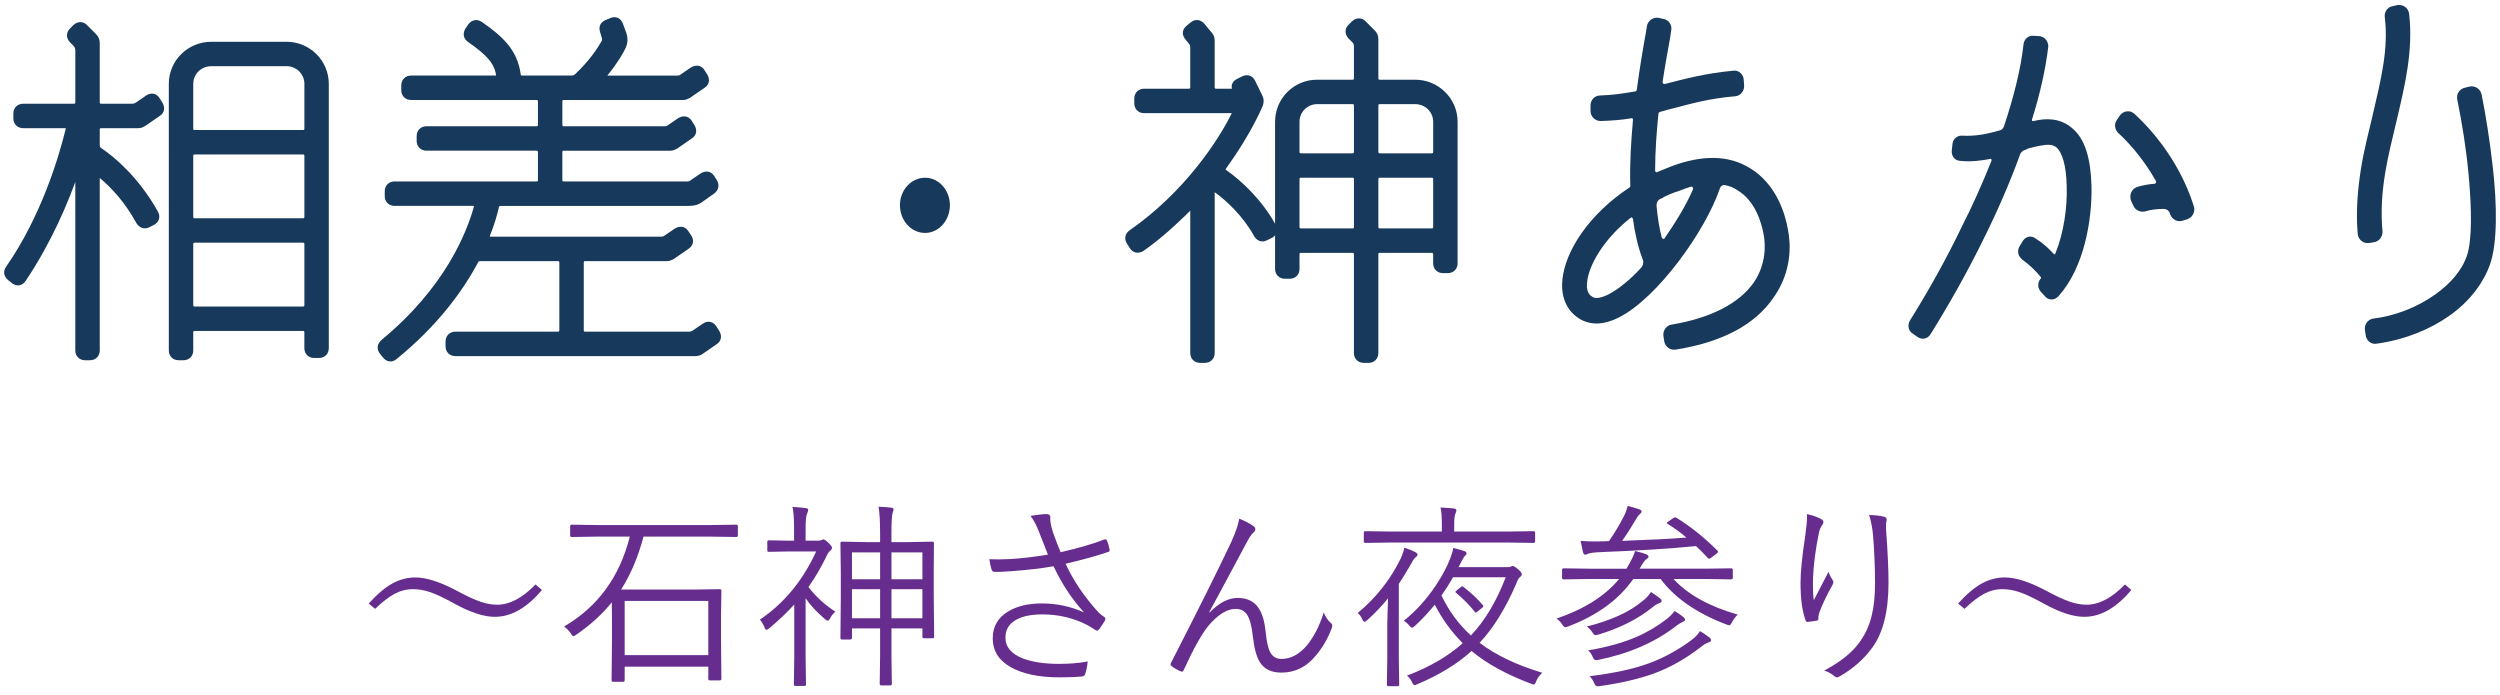
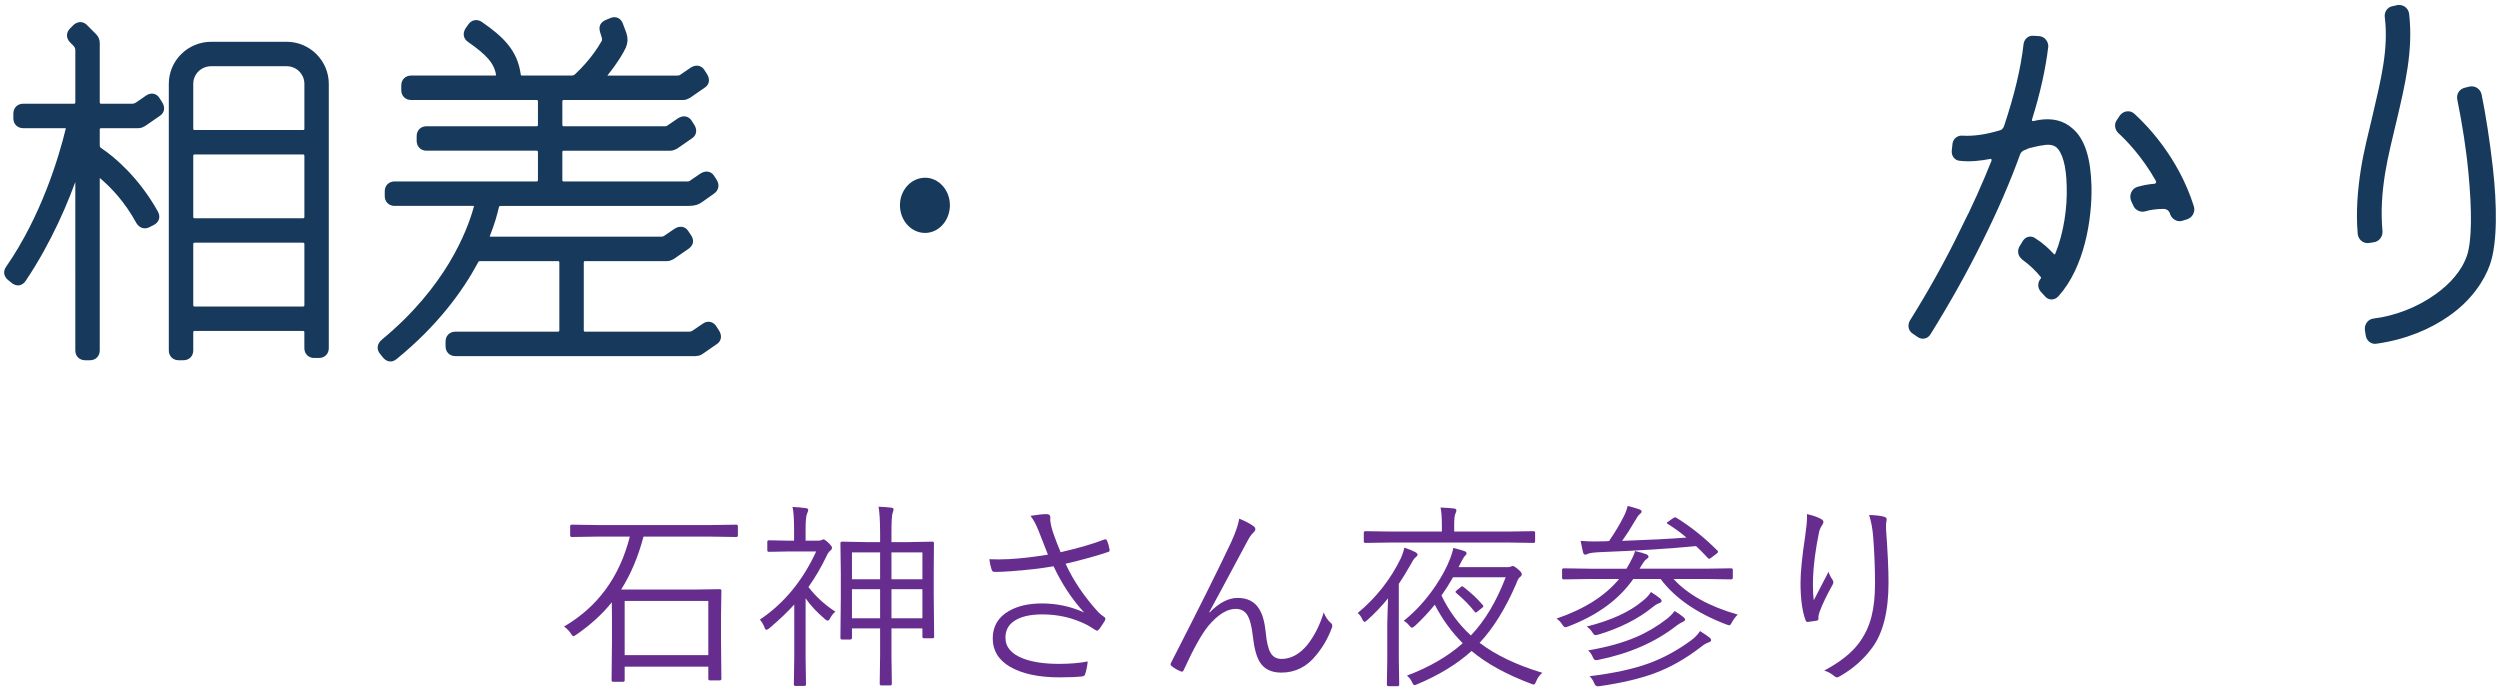
<svg xmlns="http://www.w3.org/2000/svg" xmlns:ns1="http://www.inkscape.org/namespaces/inkscape" xmlns:ns2="http://sodipodi.sourceforge.net/DTD/sodipodi-0.dtd" width="302" height="84" viewBox="0 0 302 84" id="svg2" version="1.1" ns1:version="0.92.5 (2060ec1f9f, 2020-04-08)" ns2:docname="header_title.svg">
  <defs id="defs4" />
  <ns2:namedview id="base" pagecolor="#ffffff" bordercolor="#666666" borderopacity="1.0" ns1:pageopacity="1" ns1:pageshadow="2" ns1:zoom="1.4" ns1:cx="-84.519665" ns1:cy="-12.189677" ns1:document-units="px" ns1:current-layer="layer1" showgrid="false" units="px" ns1:window-width="1847" ns1:window-height="1058" ns1:window-x="1985" ns1:window-y="-8" ns1:window-maximized="1" ns1:snap-center="true" ns1:snap-nodes="false" />
  <g ns1:label="レイヤー 1" ns1:groupmode="layer" id="layer1" transform="translate(0,-968.362)">
    <g id="g882" transform="translate(453.862,-85.107)">
      <g id="g47" transform="translate(-662.862,1004.066)">
        <g id="g45">
          <path style="fill:#17395b;stroke:#17395b;stroke-miterlimit:10" ns1:connector-curvature="0" id="path31" d="m 210.75,83.21 -0.453,-0.362 c -0.317,-0.272 -0.408,-0.59 -0.137,-0.953 4.309,-6.214 6.441,-13.427 7.258,-16.783 0.137,-0.454 -0.136,-0.726 -0.589,-0.726 h -5.035 c -0.408,0 -0.681,-0.272 -0.681,-0.681 v -0.59 c 0,-0.408 0.272,-0.681 0.681,-0.681 h 6.123 c 0.409,0 0.681,-0.271 0.681,-0.68 v -6.261 c 0,-0.317 -0.091,-0.589 -0.317,-0.861 l -0.453,-0.453 c -0.317,-0.318 -0.317,-0.681 0,-0.998 l 0.407,-0.408 c 0.317,-0.272 0.681,-0.272 0.953,0.045 l 1.089,1.089 c 0.182,0.182 0.272,0.453 0.272,0.681 v 7.167 c 0,0.408 0.271,0.68 0.681,0.68 h 3.719 c 0.317,0 0.544,-0.091 0.816,-0.271 l 1.18,-0.817 c 0.363,-0.227 0.681,-0.181 0.907,0.182 l 0.317,0.499 c 0.227,0.363 0.227,0.726 -0.136,0.953 l -1.77,1.225 c -0.137,0.091 -0.362,0.182 -0.544,0.182 h -4.49 c -0.409,0 -0.681,0.272 -0.681,0.68 v 1.86 c 0,0.362 0.136,0.635 0.453,0.816 1.497,0.998 4.4,3.447 6.623,7.439 0.227,0.408 0.136,0.726 -0.271,0.952 l -0.545,0.273 c -0.363,0.181 -0.682,0.045 -0.907,-0.317 -1.406,-2.586 -3.13,-4.4 -4.536,-5.58 -0.409,-0.408 -0.816,-0.136 -0.816,0.408 V 91.74 c 0,0.407 -0.272,0.68 -0.681,0.68 h -0.59 c -0.408,0 -0.681,-0.272 -0.681,-0.68 V 70.056 c 0,-0.635 -0.363,-0.59 -0.499,-0.182 -1.27,3.765 -3.356,8.618 -6.396,13.155 -0.271,0.408 -0.589,0.453 -0.952,0.181 z m 21.094,6.351 v 2.178 c 0,0.407 -0.273,0.68 -0.681,0.68 h -0.59 c -0.408,0 -0.681,-0.272 -0.681,-0.68 V 59.531 c 0,-2.54 2.087,-4.581 4.627,-4.581 h 9.117 c 2.495,0 4.582,2.041 4.582,4.581 v 31.934 c 0,0.408 -0.273,0.68 -0.681,0.68 h -0.59 c -0.408,0 -0.68,-0.271 -0.68,-0.68 V 89.56 c 0,-0.408 -0.273,-0.681 -0.682,-0.681 h -13.064 c -0.406,10e-4 -0.677,0.273 -0.677,0.682 z m 0,-24.631 c 0,0.408 0.271,0.681 0.68,0.681 h 13.064 c 0.409,0 0.682,-0.272 0.682,-0.681 v -5.398 c 0,-1.451 -1.181,-2.63 -2.632,-2.63 h -9.117 c -1.497,0 -2.676,1.179 -2.676,2.63 v 5.398 z m 0,3.311 v 7.349 c 0,0.408 0.271,0.68 0.68,0.68 h 13.064 c 0.409,0 0.682,-0.271 0.682,-0.68 v -7.349 c 0,-0.408 -0.273,-0.681 -0.682,-0.681 h -13.064 c -0.409,0.001 -0.68,0.273 -0.68,0.681 z m 0,10.659 v 7.349 c 0,0.408 0.271,0.681 0.68,0.681 h 13.064 c 0.409,0 0.682,-0.272 0.682,-0.681 V 78.9 c 0,-0.408 -0.273,-0.68 -0.682,-0.68 h -13.064 c -0.409,0.001 -0.68,0.272 -0.68,0.68 z" class="st4" />
          <path style="fill:#17395b;stroke:#17395b;stroke-miterlimit:10" ns1:connector-curvature="0" id="path33" d="m 255.433,90.831 c 7.802,-6.441 10.433,-13.2 11.295,-16.33 0.136,-0.454 -0.137,-0.726 -0.59,-0.726 h -9.48 c -0.408,0 -0.681,-0.272 -0.681,-0.681 v -0.59 c 0,-0.408 0.272,-0.681 0.681,-0.681 h 17.146 c 0.408,0 0.68,-0.272 0.68,-0.68 v -3.356 c 0,-0.409 -0.272,-0.682 -0.68,-0.682 h -13.29 c -0.408,0 -0.681,-0.271 -0.681,-0.68 v -0.59 c 0,-0.408 0.272,-0.681 0.681,-0.681 h 13.29 c 0.408,0 0.68,-0.271 0.68,-0.68 v -2.812 c 0,-0.408 -0.272,-0.681 -0.68,-0.681 h -15.15 c -0.408,0 -0.681,-0.272 -0.681,-0.681 v -0.59 c 0,-0.408 0.272,-0.68 0.681,-0.68 h 10.115 c 0.454,0 0.726,-0.272 0.635,-0.726 -0.271,-1.543 -1.27,-2.632 -3.538,-4.219 -0.362,-0.228 -0.453,-0.545 -0.227,-0.953 l 0.317,-0.453 c 0.227,-0.363 0.59,-0.454 0.952,-0.226 2.632,1.814 4.128,3.356 4.491,5.941 0.046,0.408 0.273,0.636 0.681,0.636 h 5.942 c 0.317,0 0.589,-0.091 0.861,-0.363 1.77,-1.679 2.722,-3.176 3.221,-4.037 0.182,-0.317 0.136,-0.59 0.045,-0.907 l -0.181,-0.59 c -0.137,-0.453 0,-0.68 0.408,-0.861 l 0.544,-0.227 c 0.409,-0.181 0.727,0 0.862,0.409 l 0.408,1.088 c 0.182,0.545 0.136,0.953 -0.045,1.406 -0.272,0.59 -0.953,1.77 -2.133,3.221 -0.362,0.499 -0.227,0.862 0.363,0.862 h 8.392 c 0.318,0 0.545,-0.046 0.816,-0.272 l 1.134,-0.771 c 0.363,-0.227 0.726,-0.227 0.953,0.137 l 0.317,0.499 c 0.227,0.362 0.227,0.726 -0.137,0.952 l -1.768,1.225 c -0.182,0.091 -0.362,0.182 -0.544,0.182 h -14.425 c -0.408,0 -0.681,0.273 -0.681,0.681 v 2.812 c 0,0.408 0.272,0.68 0.681,0.68 h 12.111 c 0.317,0 0.544,-0.045 0.815,-0.271 l 1.135,-0.772 c 0.363,-0.227 0.725,-0.227 0.953,0.136 l 0.317,0.499 c 0.227,0.363 0.227,0.726 -0.137,0.953 l -1.768,1.225 c -0.182,0.091 -0.363,0.181 -0.545,0.181 h -12.882 c -0.408,0 -0.681,0.272 -0.681,0.682 v 3.356 c 0,0.408 0.272,0.68 0.681,0.68 h 14.833 c 0.317,0 0.544,-0.045 0.816,-0.272 l 1.134,-0.771 c 0.363,-0.227 0.726,-0.227 0.953,0.136 l 0.317,0.499 c 0.227,0.363 0.136,0.727 -0.182,0.953 l -1.406,0.998 c -0.363,0.271 -0.681,0.408 -1.406,0.408 H 269.54 c -0.408,0 -0.681,0.181 -0.771,0.589 -0.181,0.817 -0.499,1.951 -1.043,3.311 -0.182,0.499 0.045,0.816 0.544,0.816 h 20.549 c 0.317,0 0.544,-0.045 0.816,-0.271 l 1.134,-0.771 c 0.363,-0.227 0.726,-0.227 0.953,0.136 l 0.362,0.545 c 0.226,0.362 0.182,0.635 -0.182,0.907 l -1.77,1.225 c -0.181,0.091 -0.362,0.182 -0.544,0.182 H 279.7 c -0.408,0 -0.681,0.271 -0.681,0.681 v 8.164 c 0,0.408 0.272,0.681 0.681,0.681 h 12.52 c 0.317,0 0.544,-0.091 0.815,-0.273 l 1.134,-0.771 c 0.363,-0.272 0.727,-0.182 0.954,0.182 l 0.317,0.498 c 0.227,0.363 0.227,0.727 -0.137,0.953 l -1.77,1.225 c -0.136,0.091 -0.362,0.136 -0.544,0.136 h -28.985 c -0.408,0 -0.681,-0.271 -0.681,-0.68 v -0.59 c 0,-0.408 0.272,-0.681 0.681,-0.681 h 12.384 c 0.408,0 0.68,-0.273 0.68,-0.681 v -8.164 c 0,-0.409 -0.271,-0.681 -0.68,-0.681 h -9.345 c -0.363,0 -0.635,0.136 -0.771,0.499 -1.813,3.356 -4.763,7.438 -9.661,11.431 -0.363,0.317 -0.681,0.227 -0.953,-0.091 l -0.363,-0.454 c -0.271,-0.318 -0.226,-0.681 0.138,-0.998 z" class="st4" />
          <path style="fill:#17395b;stroke:#17395b;stroke-miterlimit:10" ns1:connector-curvature="0" id="path35" d="m 323.248,74.184 c 0,1.588 -1.134,2.857 -2.494,2.857 -1.406,0 -2.54,-1.27 -2.54,-2.857 0,-1.543 1.134,-2.812 2.54,-2.812 1.36,-0.001 2.494,1.269 2.494,2.812 z" class="st4" />
-           <path style="fill:#17395b;stroke:#17395b;stroke-miterlimit:10" ns1:connector-curvature="0" id="path37" d="m 352.463,74.455 c -1.679,1.679 -3.493,3.357 -5.625,4.854 -0.408,0.227 -0.726,0.136 -0.952,-0.228 l -0.317,-0.499 c -0.228,-0.362 -0.182,-0.68 0.182,-0.952 6.713,-4.673 10.841,-10.978 12.474,-14.289 0.227,-0.453 0,-0.771 -0.499,-0.771 h -10.523 c -0.408,0 -0.681,-0.272 -0.681,-0.681 v -0.59 c 0,-0.408 0.272,-0.681 0.681,-0.681 h 5.397 c 0.408,0 0.681,-0.271 0.681,-0.68 v -4.764 c 0,-0.317 -0.091,-0.635 -0.317,-0.861 l -0.363,-0.454 c -0.272,-0.317 -0.317,-0.635 0.045,-0.952 l 0.5,-0.408 c 0.317,-0.272 0.681,-0.227 0.952,0.091 l 0.907,1.088 c 0.182,0.182 0.227,0.409 0.227,0.636 v 5.625 c 0,0.408 0.273,0.68 0.681,0.68 h 1.77 c 0.499,0 0.816,-0.226 0.68,-0.498 -0.181,-0.318 -0.045,-0.591 0.363,-0.771 l 0.544,-0.273 c 0.363,-0.182 0.726,-0.091 0.907,0.317 l 0.862,1.77 c 0.137,0.227 0.137,0.544 0.046,0.816 -0.091,0.227 -1.452,3.447 -4.355,7.439 -0.272,0.408 -0.227,0.726 0.137,0.952 1.678,1.18 4.128,3.402 5.806,6.441 0.227,0.408 0.091,0.726 -0.317,0.907 l -0.544,0.271 c -0.363,0.182 -0.681,0.046 -0.907,-0.362 -1.361,-2.449 -3.402,-4.354 -4.854,-5.398 -0.453,-0.362 -0.816,-0.136 -0.816,0.408 v 19.415 c 0,0.408 -0.271,0.681 -0.68,0.681 h -0.59 c -0.408,0 -0.681,-0.272 -0.681,-0.681 V 74.818 c -0.005,-0.589 -0.413,-0.771 -0.821,-0.363 z m 13.018,5.671 v 1.769 c 0,0.408 -0.272,0.681 -0.681,0.681 h -0.59 c -0.408,0 -0.681,-0.273 -0.681,-0.681 V 64.113 c 0,-2.54 2.042,-4.582 4.582,-4.582 h 4.264 c 0.409,0 0.681,-0.271 0.681,-0.68 V 55.04 c 0,-0.317 -0.091,-0.635 -0.317,-0.861 l -0.499,-0.5 c -0.272,-0.317 -0.272,-0.68 0.045,-0.952 l 0.409,-0.408 c 0.317,-0.272 0.68,-0.272 0.952,0.046 l 1.088,1.088 c 0.182,0.182 0.272,0.408 0.272,0.681 v 4.718 c 0,0.408 0.272,0.68 0.681,0.68 h 4.264 c 2.54,0 4.627,2.042 4.627,4.582 v 17.101 c 0,0.408 -0.272,0.681 -0.681,0.681 h -0.59 c -0.408,0 -0.681,-0.272 -0.681,-0.681 v -1.088 c 0,-0.408 -0.272,-0.681 -0.68,-0.681 h -6.26 c -0.408,0 -0.681,0.272 -0.681,0.681 v 11.93 c 0,0.408 -0.272,0.681 -0.681,0.681 h -0.589 c -0.408,0 -0.681,-0.272 -0.681,-0.681 v -11.93 c 0,-0.408 -0.271,-0.681 -0.681,-0.681 h -6.214 c -0.405,-0.001 -0.678,0.272 -0.678,0.68 z m 0,-12.384 c 0,0.408 0.273,0.681 0.681,0.681 h 6.214 c 0.409,0 0.681,-0.272 0.681,-0.681 v -5.579 c 0,-0.408 -0.271,-0.681 -0.681,-0.681 h -4.264 c -1.452,0 -2.631,1.18 -2.631,2.631 z m 0,3.312 v 5.761 c 0,0.408 0.273,0.681 0.681,0.681 h 6.214 c 0.409,0 0.681,-0.272 0.681,-0.681 v -5.761 c 0,-0.408 -0.271,-0.681 -0.681,-0.681 h -6.214 c -0.408,0 -0.681,0.273 -0.681,0.681 z m 9.526,-8.891 v 5.579 c 0,0.408 0.272,0.681 0.681,0.681 h 6.26 c 0.408,0 0.68,-0.272 0.68,-0.681 v -3.629 c 0,-1.451 -1.179,-2.631 -2.676,-2.631 h -4.264 c -0.409,0 -0.681,0.273 -0.681,0.681 z m 0,8.891 v 5.761 c 0,0.408 0.272,0.681 0.681,0.681 h 6.26 c 0.408,0 0.68,-0.272 0.68,-0.681 v -5.761 c 0,-0.408 -0.272,-0.681 -0.68,-0.681 h -6.26 c -0.409,0 -0.681,0.273 -0.681,0.681 z" class="st4" />
-           <path style="fill:#17395b;stroke:#17395b;stroke-miterlimit:10" ns1:connector-curvature="0" id="path39" d="m 398.233,83.256 c 0.317,-3.312 3.085,-7.621 7.894,-10.796 0.181,-0.137 0.317,-0.363 0.317,-0.636 -0.091,-2.585 0.091,-5.307 0.317,-7.893 0.045,-0.453 -0.363,-0.862 -0.816,-0.725 -1.09,0.182 -2.268,0.272 -3.584,0.317 -0.408,0 -0.726,-0.317 -0.726,-0.725 v -0.635 c 0,-0.408 0.273,-0.727 0.681,-0.727 1.587,-0.045 2.993,-0.271 4.309,-0.499 0.317,-0.045 0.545,-0.317 0.59,-0.589 0.363,-2.722 0.772,-5.126 1.089,-6.85 l 0.136,-0.862 c 0.091,-0.408 0.453,-0.635 0.816,-0.59 l 0.59,0.137 c 0.363,0.045 0.636,0.408 0.545,0.816 l -0.137,0.907 c -0.227,1.315 -0.589,3.175 -0.907,5.307 -0.045,0.545 0.409,0.953 0.862,0.817 h 0.045 c 2.313,-0.591 4.763,-1.271 8.165,-1.588 0.363,-0.091 0.726,0.271 0.726,0.635 l 0.046,0.635 c 0.045,0.409 -0.228,0.772 -0.59,0.817 -3.267,0.271 -5.579,0.952 -7.848,1.542 -0.453,0.091 -0.907,0.271 -1.36,0.362 -0.272,0.091 -0.5,0.317 -0.545,0.59 -0.227,2.268 -0.408,4.627 -0.408,6.985 0,0.499 0.499,0.862 0.953,0.636 l 1.678,-0.681 c 3.629,-1.361 6.669,-1.315 9.072,0.182 2.994,1.814 4.037,5.217 4.355,7.121 0.318,1.588 0.5,4.718 -1.633,7.757 -2.177,3.221 -6.078,5.262 -11.567,6.124 -0.362,0.045 -0.726,-0.227 -0.771,-0.636 l -0.091,-0.59 c -0.045,-0.407 0.227,-0.771 0.59,-0.815 4.854,-0.817 8.392,-2.632 10.252,-5.308 1.632,-2.404 1.496,-4.899 1.27,-6.124 -0.273,-1.542 -1.089,-4.354 -3.402,-5.715 -0.499,-0.363 -1.043,-0.545 -1.633,-0.681 -0.499,-0.136 -1.043,0.182 -1.225,0.726 -1.724,5.081 -7.439,13.019 -11.931,15.287 -1.678,0.861 -3.129,0.906 -4.309,0.181 -1.36,-0.86 -1.995,-2.311 -1.815,-4.216 z m 2.813,2.403 c 0.59,0.408 1.406,0.272 2.449,-0.227 1.315,-0.681 2.768,-1.859 4.128,-3.356 0.363,-0.408 0.499,-1.043 0.272,-1.543 -0.545,-1.451 -0.907,-3.038 -1.134,-4.717 -0.091,-0.59 -0.681,-0.816 -1.089,-0.499 -3.447,2.722 -5.263,6.033 -5.443,8.119 -0.136,1.089 0.181,1.815 0.817,2.223 z m 8.347,-12.701 c -0.545,0.228 -0.862,0.862 -0.771,1.452 0.136,1.361 0.317,2.631 0.635,3.811 0.182,0.589 0.907,0.726 1.225,0.271 1.451,-2.086 2.722,-4.218 3.492,-6.032 0.227,-0.499 -0.227,-1.135 -0.816,-0.998 -0.454,0.136 -0.953,0.317 -1.406,0.499 -0.862,0.271 -1.634,0.589 -2.359,0.997 z" class="st4" />
          <path style="fill:#17395b;stroke:#17395b;stroke-miterlimit:10" ns1:connector-curvature="0" id="path41" d="m 446.227,77.449 c 1.452,-2.857 2.722,-5.715 3.81,-8.438 0.182,-0.498 -0.182,-0.997 -0.681,-0.906 -1.179,0.227 -2.358,0.362 -3.538,0.227 -0.363,0 -0.59,-0.317 -0.544,-0.726 l 0.09,-0.817 c 0.046,-0.317 0.363,-0.544 0.681,-0.498 1.498,0.09 3.039,-0.182 4.582,-0.636 0.454,-0.091 0.816,-0.453 0.952,-0.907 1.225,-3.674 2.042,-7.03 2.359,-9.934 0.045,-0.363 0.317,-0.635 0.681,-0.59 l 0.726,0.046 c 0.362,0.045 0.589,0.408 0.589,0.726 -0.317,2.631 -0.952,5.534 -1.95,8.709 -0.136,0.499 0.272,0.907 0.727,0.816 l 0.68,-0.136 c 1.451,-0.226 2.677,0.045 3.629,0.906 1.36,1.135 2.041,3.312 2.132,6.578 0.091,3.991 -0.862,9.662 -3.855,12.973 -0.272,0.318 -0.681,0.318 -0.907,0 l -0.499,-0.544 c -0.227,-0.272 -0.227,-0.635 0,-0.907 0.227,-0.272 0.227,-0.635 0,-0.862 -0.544,-0.68 -1.36,-1.496 -2.314,-2.177 -0.272,-0.227 -0.363,-0.545 -0.227,-0.862 l 0.408,-0.681 c 0.182,-0.317 0.545,-0.453 0.862,-0.181 0.816,0.499 1.542,1.179 2.131,1.814 0.272,0.317 0.817,0.227 0.999,-0.228 1.043,-2.54 1.496,-5.715 1.406,-8.301 -0.046,-2.585 -0.545,-4.309 -1.406,-5.08 -0.5,-0.408 -1.18,-0.544 -2.087,-0.363 -0.499,0.046 -1.089,0.226 -1.724,0.363 l -0.409,0.182 c -0.453,0.136 -0.771,0.408 -0.952,0.816 -1.225,3.401 -2.767,6.939 -4.581,10.568 -1.815,3.675 -3.901,7.395 -6.215,11.114 -0.182,0.317 -0.544,0.407 -0.861,0.181 l -0.59,-0.408 c -0.317,-0.181 -0.363,-0.589 -0.182,-0.907 2.268,-3.627 4.309,-7.301 6.078,-10.93 z m 19.279,-13.835 c 0.271,-0.317 0.725,-0.363 0.997,-0.091 1.451,1.315 5.217,5.171 7.031,10.932 0.137,0.408 -0.091,0.817 -0.454,0.953 l -0.59,0.182 c -0.362,0.136 -0.726,-0.137 -0.861,-0.454 v -0.045 c -0.182,-0.59 -0.681,-0.953 -1.269,-0.953 -0.772,0 -1.634,0.091 -2.359,0.317 -0.317,0.091 -0.681,-0.091 -0.816,-0.362 l -0.272,-0.59 c -0.181,-0.408 0,-0.907 0.408,-1.043 0.635,-0.182 1.315,-0.317 1.996,-0.363 0.499,-0.045 0.816,-0.635 0.545,-1.089 -1.679,-2.993 -3.72,-5.08 -4.627,-5.896 -0.273,-0.272 -0.318,-0.681 -0.091,-0.952 z" class="st4" />
          <path style="fill:#17395b;stroke:#17395b;stroke-miterlimit:10" ns1:connector-curvature="0" id="path43" d="m 494.674,70.01 c 0.363,-2.312 0.953,-4.536 1.452,-6.668 0.952,-4.128 1.95,-7.983 1.451,-11.93 -0.046,-0.362 0.181,-0.726 0.544,-0.771 l 0.59,-0.137 c 0.408,-0.045 0.772,0.226 0.816,0.635 0.499,4.354 -0.498,8.438 -1.497,12.701 -0.499,2.132 -1.043,4.219 -1.406,6.441 -0.362,2.268 -0.544,4.581 -0.317,7.122 0,0.408 -0.271,0.726 -0.635,0.771 l -0.59,0.091 c -0.408,0.045 -0.726,-0.272 -0.772,-0.635 -0.226,-2.721 0,-5.216 0.364,-7.62 z m 1.089,18.371 c 2.677,-0.317 5.488,-1.405 7.757,-3.039 1.769,-1.269 3.266,-2.903 3.946,-4.854 0.68,-1.95 0.635,-5.807 0.227,-10.161 -0.271,-2.948 -0.771,-6.078 -1.36,-8.981 -0.091,-0.408 0.136,-0.771 0.544,-0.861 l 0.545,-0.136 c 0.407,-0.091 0.77,0.182 0.861,0.544 0.499,2.449 0.997,5.625 1.36,8.846 0.5,4.445 0.545,8.936 -0.317,11.431 -0.681,1.95 -2.223,4.219 -4.763,5.987 -2.132,1.497 -4.989,2.767 -8.527,3.267 -0.363,0.09 -0.726,-0.182 -0.771,-0.636 l -0.091,-0.59 c -0.046,-0.408 0.226,-0.771 0.589,-0.817 z" class="st4" />
        </g>
      </g>
      <g id="g69" transform="translate(-662.862,1004.066)">
        <g id="g67">
-           <path style="fill:#662d8f" ns1:connector-curvature="0" id="path49" d="m 259.172,119.158 c 1.289,0 2.898,0.504 4.828,1.512 1.312,0.711 2.344,1.191 3.094,1.441 0.68,0.227 1.336,0.34 1.969,0.34 1.516,0 3.059,-0.816 4.629,-2.449 l 0.773,0.668 c -1.812,2.164 -3.711,3.246 -5.695,3.246 -1.305,0 -2.91,-0.52 -4.816,-1.559 -1.273,-0.711 -2.289,-1.191 -3.047,-1.441 -0.68,-0.227 -1.352,-0.34 -2.016,-0.34 -0.789,0 -1.547,0.195 -2.273,0.586 -0.672,0.367 -1.441,0.965 -2.309,1.793 l -0.773,-0.645 c 1.047,-1.156 2.031,-1.98 2.953,-2.473 0.859,-0.452 1.753,-0.679 2.683,-0.679 z" class="st5" />
          <path style="fill:#662d8f" ns1:connector-curvature="0" id="path51" d="m 298.137,114.084 c 0,0.125 -0.066,0.188 -0.199,0.188 l -3.211,-0.047 h -7.992 c -0.641,2.438 -1.543,4.57 -2.707,6.398 h 8.66 l 3.258,-0.047 c 0.133,0 0.199,0.062 0.199,0.188 l -0.047,3.035 v 2.824 l 0.047,4.781 c 0,0.125 -0.066,0.188 -0.199,0.188 h -1.195 c -0.125,0 -0.188,-0.062 -0.188,-0.188 v -1.465 h -10.102 v 1.629 c 0,0.133 -0.066,0.199 -0.199,0.199 h -1.195 c -0.125,0 -0.188,-0.066 -0.188,-0.199 l 0.047,-4.852 v -2.566 c 0,-1.008 -0.008,-1.672 -0.023,-1.992 -1.117,1.406 -2.535,2.703 -4.254,3.891 -0.195,0.141 -0.324,0.211 -0.387,0.211 -0.07,0 -0.172,-0.109 -0.305,-0.328 -0.203,-0.312 -0.477,-0.594 -0.82,-0.844 4.07,-2.375 6.719,-5.996 7.945,-10.863 h -3.797 l -3.211,0.047 c -0.133,0 -0.199,-0.062 -0.199,-0.188 v -1.113 c 0,-0.125 0.066,-0.188 0.199,-0.188 l 3.211,0.047 h 13.441 l 3.211,-0.047 c 0.133,0 0.199,0.062 0.199,0.188 v 1.113 z m -3.575,14.461 v -6.551 H 284.46 v 6.551 z" class="st5" />
          <path style="fill:#662d8f" ns1:connector-curvature="0" id="path53" d="m 309.914,123.295 c -0.266,0.211 -0.496,0.508 -0.691,0.891 -0.062,0.125 -0.145,0.188 -0.246,0.188 -0.07,0 -0.172,-0.055 -0.305,-0.164 -0.992,-0.844 -1.777,-1.688 -2.355,-2.531 v 7.137 l 0.047,3.281 c 0,0.109 -0.062,0.164 -0.188,0.164 h -1.09 c -0.125,0 -0.188,-0.055 -0.188,-0.164 l 0.047,-3.281 v -6.387 c -0.82,0.906 -1.82,1.859 -3,2.859 -0.148,0.125 -0.27,0.188 -0.363,0.188 -0.094,0 -0.164,-0.078 -0.211,-0.234 -0.125,-0.344 -0.316,-0.676 -0.574,-0.996 2.898,-1.938 5.164,-4.68 6.797,-8.227 h -3.316 l -2.402,0.047 c -0.125,0 -0.188,-0.062 -0.188,-0.188 v -1.008 c 0,-0.133 0.062,-0.199 0.188,-0.199 l 2.402,0.047 h 0.645 v -1.359 c 0,-1.266 -0.062,-2.172 -0.188,-2.719 0.539,0.023 1.066,0.07 1.582,0.141 0.211,0.031 0.316,0.098 0.316,0.199 0,0.094 -0.047,0.254 -0.141,0.48 -0.117,0.219 -0.176,0.836 -0.176,1.852 v 1.406 h 1.488 c 0.164,0 0.309,-0.023 0.434,-0.07 0.125,-0.062 0.195,-0.094 0.211,-0.094 0.125,0 0.348,0.152 0.668,0.457 0.258,0.258 0.387,0.441 0.387,0.551 0,0.141 -0.07,0.262 -0.211,0.363 -0.164,0.125 -0.316,0.348 -0.457,0.668 -0.641,1.336 -1.367,2.578 -2.18,3.727 0.93,1.186 2.016,2.178 3.258,2.975 z m 11.93,3.023 c 0,0.125 -0.055,0.188 -0.164,0.188 h -1.066 c -0.125,0 -0.188,-0.062 -0.188,-0.188 v -1.008 h -3.738 v 3.258 l 0.047,3.434 c 0,0.133 -0.062,0.199 -0.188,0.199 h -1.09 c -0.125,0 -0.188,-0.066 -0.188,-0.199 l 0.047,-3.398 v -3.293 h -3.398 v 1.148 c 0,0.133 -0.082,0.199 -0.246,0.199 h -0.961 c -0.125,0 -0.188,-0.066 -0.188,-0.199 l 0.047,-5.039 v -2.812 l -0.047,-3.586 c 0,-0.125 0.062,-0.188 0.188,-0.188 l 3.07,0.059 h 1.535 v -1.008 c 0,-1.484 -0.062,-2.574 -0.188,-3.27 0.641,0.024 1.16,0.062 1.559,0.117 0.172,0.031 0.258,0.098 0.258,0.199 0,0.07 -0.039,0.215 -0.117,0.434 -0.094,0.25 -0.141,1.07 -0.141,2.461 v 1.066 h 1.898 l 3.07,-0.059 c 0.109,0 0.164,0.062 0.164,0.188 l -0.023,3.211 v 3.094 z m -6.528,-6.937 v -3.246 h -3.398 v 3.246 z m 0,4.711 v -3.516 h -3.398 v 3.516 z m 5.11,-4.711 v -3.246 h -3.738 v 3.246 z m 0,4.711 v -3.516 h -3.738 v 3.516 z" class="st5" />
          <path style="fill:#662d8f" ns1:connector-curvature="0" id="path55" d="m 335.59,116.404 c -0.352,-0.875 -0.719,-1.812 -1.102,-2.812 -0.32,-0.812 -0.656,-1.438 -1.008,-1.875 0.898,-0.141 1.531,-0.211 1.898,-0.211 0.336,0 0.504,0.121 0.504,0.363 l -0.012,0.27 c 0,0.141 0.012,0.258 0.035,0.351 0.062,0.461 0.207,0.996 0.434,1.606 0.234,0.656 0.496,1.328 0.785,2.016 2.227,-0.516 3.98,-1.027 5.262,-1.535 0.055,-0.016 0.102,-0.024 0.141,-0.024 0.086,0 0.152,0.051 0.199,0.152 0.125,0.281 0.227,0.633 0.305,1.055 0.008,0.039 0.012,0.07 0.012,0.094 0,0.109 -0.043,0.18 -0.129,0.211 -1.43,0.484 -3.16,0.965 -5.191,1.441 0.938,2.039 2.266,4 3.984,5.883 0.195,0.188 0.414,0.363 0.656,0.527 0.109,0.062 0.164,0.133 0.164,0.211 0,0.102 -0.023,0.191 -0.07,0.27 -0.164,0.273 -0.371,0.59 -0.621,0.949 -0.133,0.164 -0.238,0.246 -0.316,0.246 -0.047,0 -0.145,-0.047 -0.293,-0.141 -0.141,-0.102 -0.426,-0.277 -0.855,-0.527 -1.672,-0.867 -3.488,-1.301 -5.449,-1.301 -1.523,0 -2.676,0.277 -3.457,0.832 -0.672,0.469 -1.008,1.125 -1.008,1.969 0,1.149 0.723,1.996 2.168,2.543 1.125,0.422 2.562,0.633 4.312,0.633 1.312,0 2.465,-0.098 3.457,-0.293 -0.055,0.57 -0.16,1.09 -0.316,1.559 -0.047,0.125 -0.148,0.207 -0.305,0.246 -0.727,0.078 -1.648,0.117 -2.766,0.117 -2.523,0 -4.516,-0.422 -5.977,-1.266 -1.406,-0.82 -2.109,-1.965 -2.109,-3.434 0,-1.461 0.652,-2.566 1.957,-3.316 1.055,-0.609 2.387,-0.914 3.996,-0.914 1.773,0 3.469,0.363 5.086,1.09 -1.438,-1.555 -2.668,-3.414 -3.691,-5.578 -1.562,0.266 -3.285,0.465 -5.168,0.598 -0.781,0.055 -1.348,0.082 -1.699,0.082 -0.125,0 -0.238,-0.004 -0.34,-0.012 -0.117,0 -0.211,-0.094 -0.281,-0.281 -0.109,-0.32 -0.199,-0.734 -0.27,-1.242 0.422,0.016 0.816,0.023 1.184,0.023 0.375,0 0.773,-0.012 1.195,-0.035 1.382,-0.071 2.949,-0.251 4.699,-0.54 z" class="st5" />
          <path style="fill:#662d8f" ns1:connector-curvature="0" id="path57" d="m 358.699,112.057 c 0.75,0.305 1.328,0.609 1.734,0.914 0.141,0.102 0.211,0.219 0.211,0.352 0,0.117 -0.055,0.234 -0.164,0.351 -0.258,0.227 -0.5,0.551 -0.727,0.973 -2.711,5.07 -4.27,7.969 -4.676,8.695 l 0.047,0.047 c 1.141,-1.172 2.27,-1.758 3.387,-1.758 1.18,0 2.043,0.441 2.59,1.324 0.406,0.641 0.672,1.582 0.797,2.824 0.109,1.188 0.305,2.016 0.586,2.484 0.289,0.492 0.73,0.738 1.324,0.738 1.117,0 2.145,-0.551 3.082,-1.652 0.867,-1.086 1.539,-2.406 2.016,-3.961 0.219,0.547 0.504,0.969 0.855,1.266 0.117,0.086 0.176,0.199 0.176,0.34 0,0.086 -0.02,0.18 -0.059,0.281 -0.461,1.234 -1.09,2.324 -1.887,3.27 -1.117,1.406 -2.52,2.109 -4.207,2.109 -1.18,0 -2.035,-0.406 -2.566,-1.219 -0.422,-0.656 -0.711,-1.695 -0.867,-3.117 -0.141,-1.297 -0.383,-2.195 -0.727,-2.695 -0.312,-0.445 -0.766,-0.668 -1.359,-0.668 -1.039,0 -2.141,0.688 -3.305,2.062 -0.812,1 -1.797,2.766 -2.953,5.297 -0.062,0.148 -0.141,0.223 -0.234,0.223 -0.055,0 -0.121,-0.02 -0.199,-0.059 -0.422,-0.18 -0.773,-0.387 -1.055,-0.621 -0.078,-0.062 -0.117,-0.129 -0.117,-0.199 0,-0.055 0.023,-0.125 0.07,-0.211 3.398,-6.633 5.828,-11.508 7.289,-14.625 0.524,-1.172 0.837,-2.093 0.938,-2.765 z" class="st5" />
          <path style="fill:#662d8f" ns1:connector-curvature="0" id="path59" d="m 380.238,116.428 c 0,0.078 -0.07,0.172 -0.211,0.281 -0.164,0.117 -0.352,0.383 -0.562,0.797 -0.641,1.109 -1.137,1.918 -1.488,2.426 v 9.07 l 0.047,3.094 c 0,0.133 -0.062,0.199 -0.188,0.199 h -1.09 c -0.141,0 -0.211,-0.066 -0.211,-0.199 l 0.047,-3.094 v -4.301 c 0,-0.375 0.016,-0.914 0.047,-1.617 0.031,-0.742 0.047,-1.211 0.047,-1.406 -0.742,0.922 -1.574,1.797 -2.496,2.625 -0.188,0.156 -0.309,0.234 -0.363,0.234 -0.031,0 -0.102,-0.078 -0.211,-0.234 -0.164,-0.383 -0.363,-0.664 -0.598,-0.844 2.234,-1.852 3.977,-4.066 5.227,-6.645 0.203,-0.469 0.34,-0.887 0.41,-1.254 0.484,0.156 0.918,0.332 1.301,0.527 0.195,0.095 0.292,0.208 0.292,0.341 z m 14.203,-1.629 c 0,0.125 -0.066,0.188 -0.199,0.188 l -3.188,-0.047 h -13.945 l -3.164,0.047 c -0.133,0 -0.199,-0.062 -0.199,-0.188 v -1.043 c 0,-0.125 0.066,-0.188 0.199,-0.188 l 3.164,0.047 h 6.07 v -0.691 c 0,-1.023 -0.055,-1.762 -0.164,-2.215 0.711,0.031 1.254,0.07 1.629,0.117 0.195,0.031 0.293,0.105 0.293,0.223 0,0.078 -0.047,0.23 -0.141,0.457 -0.086,0.188 -0.129,0.625 -0.129,1.312 v 0.797 h 6.387 l 3.188,-0.047 c 0.133,0 0.199,0.062 0.199,0.188 z m 0.868,15.879 c -0.328,0.273 -0.57,0.609 -0.727,1.008 -0.109,0.273 -0.207,0.41 -0.293,0.41 -0.055,0 -0.172,-0.035 -0.352,-0.105 -2.977,-1.117 -5.367,-2.434 -7.172,-3.949 -1.711,1.555 -3.891,2.891 -6.539,4.008 -0.18,0.078 -0.297,0.117 -0.352,0.117 -0.094,0 -0.199,-0.129 -0.316,-0.387 -0.133,-0.297 -0.332,-0.551 -0.598,-0.762 2.711,-1.023 4.957,-2.328 6.738,-3.914 -1.359,-1.367 -2.484,-2.918 -3.375,-4.652 -0.75,0.922 -1.551,1.777 -2.402,2.566 -0.172,0.141 -0.293,0.211 -0.363,0.211 -0.078,0 -0.191,-0.094 -0.34,-0.281 -0.156,-0.211 -0.371,-0.395 -0.645,-0.551 1.453,-1.164 2.738,-2.578 3.855,-4.242 0.773,-1.148 1.359,-2.246 1.758,-3.293 0.211,-0.547 0.332,-0.969 0.363,-1.266 0.625,0.148 1.09,0.281 1.395,0.398 0.141,0.047 0.211,0.129 0.211,0.246 0,0.125 -0.062,0.227 -0.188,0.305 -0.07,0.062 -0.207,0.281 -0.41,0.656 l -0.363,0.715 h 5.906 c 0.18,0 0.301,-0.016 0.363,-0.047 0.125,-0.062 0.215,-0.094 0.27,-0.094 0.133,0 0.363,0.145 0.691,0.434 0.273,0.227 0.41,0.414 0.41,0.562 0,0.125 -0.09,0.254 -0.27,0.387 -0.133,0.117 -0.266,0.367 -0.398,0.75 -1.305,3.016 -2.781,5.398 -4.43,7.148 1.924,1.469 4.448,2.676 7.573,3.622 z m -4.418,-11.543 h -6.363 c -0.461,0.812 -0.926,1.547 -1.395,2.203 0.883,1.859 2.066,3.469 3.551,4.828 1.687,-1.766 3.089,-4.109 4.207,-7.031 z m -2.766,3.363 c 0.047,0.055 0.07,0.102 0.07,0.141 0,0.047 -0.055,0.113 -0.164,0.199 l -0.504,0.398 c -0.125,0.109 -0.211,0.164 -0.258,0.164 -0.039,0 -0.09,-0.043 -0.152,-0.129 -0.586,-0.75 -1.32,-1.496 -2.203,-2.238 -0.062,-0.047 -0.094,-0.09 -0.094,-0.129 0,-0.047 0.07,-0.125 0.211,-0.234 l 0.41,-0.328 c 0.086,-0.078 0.152,-0.117 0.199,-0.117 0.039,0 0.094,0.031 0.164,0.094 0.915,0.702 1.688,1.429 2.321,2.179 z" class="st5" />
          <path style="fill:#662d8f" ns1:connector-curvature="0" id="path61" d="m 418.922,123.646 c -0.227,0.203 -0.453,0.496 -0.68,0.879 -0.125,0.273 -0.238,0.41 -0.34,0.41 -0.062,0 -0.18,-0.031 -0.352,-0.094 -3.586,-1.367 -6.234,-3.199 -7.945,-5.496 H 406.3 c -1.742,2.492 -4.359,4.402 -7.852,5.73 -0.172,0.062 -0.293,0.094 -0.363,0.094 -0.109,0 -0.238,-0.117 -0.387,-0.352 -0.156,-0.258 -0.379,-0.488 -0.668,-0.691 3.336,-1.133 5.855,-2.727 7.559,-4.781 h -3.527 l -3.164,0.047 c -0.133,0 -0.199,-0.062 -0.199,-0.188 v -0.961 c 0,-0.125 0.066,-0.188 0.199,-0.188 l 3.164,0.047 h 4.418 c 0.602,-1.016 0.945,-1.727 1.031,-2.133 0.594,0.133 1.051,0.262 1.371,0.387 0.172,0.078 0.258,0.184 0.258,0.316 0,0.086 -0.086,0.18 -0.258,0.281 -0.18,0.109 -0.453,0.492 -0.82,1.148 h 7.875 l 3.164,-0.047 c 0.148,0 0.223,0.062 0.223,0.188 v 0.961 c 0,0.125 -0.074,0.188 -0.223,0.188 l -3.164,-0.047 h -3.773 c 1.727,1.885 4.313,3.318 7.758,4.302 z m -2.449,-7.722 c 0.047,0.062 0.07,0.109 0.07,0.141 0,0.055 -0.07,0.137 -0.211,0.246 l -0.562,0.422 c -0.148,0.117 -0.25,0.176 -0.305,0.176 -0.047,0 -0.102,-0.035 -0.164,-0.106 -0.562,-0.609 -1.035,-1.086 -1.418,-1.43 -3.234,0.312 -6.988,0.551 -11.262,0.715 -1.031,0.039 -1.637,0.113 -1.816,0.223 -0.109,0.062 -0.215,0.094 -0.316,0.094 -0.125,0 -0.215,-0.105 -0.27,-0.316 -0.141,-0.625 -0.234,-1.074 -0.281,-1.348 0.609,0.047 1.164,0.07 1.664,0.07 0.242,0 0.504,-0.004 0.785,-0.012 0.43,0 0.758,-0.012 0.984,-0.035 0.719,-1.047 1.316,-2.047 1.793,-3 0.195,-0.375 0.348,-0.789 0.457,-1.242 0.406,0.094 0.855,0.223 1.348,0.387 0.227,0.07 0.34,0.172 0.34,0.305 0,0.086 -0.098,0.207 -0.293,0.363 -0.109,0.094 -0.309,0.391 -0.598,0.891 -0.469,0.812 -0.957,1.57 -1.465,2.273 3.156,-0.109 5.746,-0.242 7.77,-0.398 -0.648,-0.562 -1.398,-1.109 -2.25,-1.641 -0.078,-0.039 -0.117,-0.078 -0.117,-0.117 0,-0.055 0.086,-0.133 0.258,-0.234 l 0.41,-0.293 c 0.156,-0.109 0.266,-0.164 0.328,-0.164 0.047,0 0.105,0.023 0.176,0.07 1.71,1.054 3.359,2.374 4.945,3.96 z m -6.75,6.094 c 0,0.102 -0.105,0.188 -0.316,0.258 -0.242,0.086 -0.512,0.254 -0.809,0.504 -1.758,1.414 -3.941,2.512 -6.551,3.293 -0.156,0.039 -0.262,0.059 -0.316,0.059 -0.109,0 -0.242,-0.125 -0.398,-0.375 -0.148,-0.242 -0.367,-0.465 -0.656,-0.668 2.93,-0.734 5.172,-1.758 6.727,-3.07 0.43,-0.32 0.773,-0.688 1.031,-1.102 0.375,0.234 0.727,0.48 1.055,0.738 0.155,0.109 0.233,0.23 0.233,0.363 z m 2.836,2.226 c 0,0.102 -0.086,0.191 -0.258,0.27 -0.273,0.133 -0.516,0.277 -0.727,0.434 -2.594,2.031 -5.77,3.422 -9.527,4.172 -0.125,0.023 -0.215,0.035 -0.27,0.035 -0.141,0 -0.266,-0.129 -0.375,-0.387 -0.125,-0.312 -0.309,-0.578 -0.551,-0.797 2.242,-0.383 4.152,-0.91 5.73,-1.582 1.344,-0.57 2.609,-1.316 3.797,-2.238 0.375,-0.305 0.68,-0.617 0.914,-0.938 0.422,0.25 0.781,0.5 1.078,0.75 0.126,0.109 0.189,0.203 0.189,0.281 z m 3.14,2.496 c 0,0.125 -0.105,0.215 -0.316,0.27 -0.258,0.086 -0.543,0.254 -0.855,0.504 -1.852,1.438 -3.75,2.516 -5.695,3.234 -1.766,0.648 -3.973,1.164 -6.621,1.547 -0.117,0.008 -0.195,0.012 -0.234,0.012 -0.164,0 -0.301,-0.133 -0.41,-0.398 -0.133,-0.336 -0.316,-0.609 -0.551,-0.82 2.906,-0.352 5.301,-0.871 7.184,-1.559 1.742,-0.641 3.418,-1.551 5.027,-2.73 0.469,-0.328 0.848,-0.715 1.137,-1.16 0.469,0.289 0.859,0.555 1.172,0.797 0.108,0.092 0.162,0.194 0.162,0.303 z" class="st5" />
          <path style="fill:#662d8f" ns1:connector-curvature="0" id="path63" d="m 427.277,111.506 c 0.664,0.141 1.223,0.332 1.676,0.574 0.211,0.117 0.316,0.234 0.316,0.352 0,0.117 -0.031,0.223 -0.094,0.316 -0.219,0.297 -0.363,0.609 -0.434,0.938 -0.422,2.062 -0.664,3.902 -0.727,5.52 -0.008,0.328 -0.012,0.613 -0.012,0.855 0,0.758 0.035,1.375 0.105,1.852 0.203,-0.398 0.516,-1.004 0.938,-1.816 0.43,-0.836 0.711,-1.379 0.844,-1.629 0.109,0.359 0.27,0.684 0.48,0.973 0.07,0.117 0.105,0.219 0.105,0.305 0,0.086 -0.043,0.203 -0.129,0.352 -0.633,1.117 -1.141,2.172 -1.523,3.164 -0.109,0.305 -0.164,0.562 -0.164,0.773 0.008,0.039 0.012,0.07 0.012,0.094 0,0.125 -0.059,0.207 -0.176,0.246 -0.203,0.039 -0.586,0.094 -1.148,0.164 -0.109,0 -0.191,-0.082 -0.246,-0.246 -0.398,-1.086 -0.598,-2.582 -0.598,-4.488 0,-1.281 0.188,-3.16 0.562,-5.637 0.148,-1.055 0.223,-1.809 0.223,-2.262 0.002,-0.127 -0.002,-0.26 -0.01,-0.4 z m 7.512,0.105 c 0.805,0.031 1.387,0.098 1.746,0.199 0.25,0.047 0.375,0.16 0.375,0.34 0,0.031 -0.004,0.078 -0.012,0.141 -0.047,0.148 -0.07,0.363 -0.07,0.645 0,0.148 0.004,0.309 0.012,0.48 0.195,2.656 0.293,4.773 0.293,6.352 0,3.477 -0.656,6.102 -1.969,7.875 -1.016,1.398 -2.336,2.559 -3.961,3.48 -0.109,0.07 -0.207,0.105 -0.293,0.105 -0.102,0 -0.211,-0.051 -0.328,-0.152 -0.391,-0.328 -0.797,-0.551 -1.219,-0.668 1.906,-1.016 3.297,-2.113 4.172,-3.293 0.734,-0.976 1.25,-2.062 1.547,-3.258 0.281,-1.102 0.422,-2.438 0.422,-4.008 0,-1.836 -0.078,-3.742 -0.234,-5.719 -0.079,-0.929 -0.239,-1.769 -0.481,-2.519 z" class="st5" />
-           <path style="fill:#662d8f" ns1:connector-curvature="0" id="path65" d="m 451.172,119.158 c 1.289,0 2.898,0.504 4.828,1.512 1.312,0.711 2.344,1.191 3.094,1.441 0.68,0.227 1.336,0.34 1.969,0.34 1.516,0 3.059,-0.816 4.629,-2.449 l 0.773,0.668 c -1.812,2.164 -3.711,3.246 -5.695,3.246 -1.305,0 -2.91,-0.52 -4.816,-1.559 -1.273,-0.711 -2.289,-1.191 -3.047,-1.441 -0.68,-0.227 -1.352,-0.34 -2.016,-0.34 -0.789,0 -1.547,0.195 -2.273,0.586 -0.672,0.367 -1.441,0.965 -2.309,1.793 l -0.773,-0.645 c 1.047,-1.156 2.031,-1.98 2.953,-2.473 0.859,-0.452 1.753,-0.679 2.683,-0.679 z" class="st5" />
        </g>
      </g>
    </g>
  </g>
</svg>